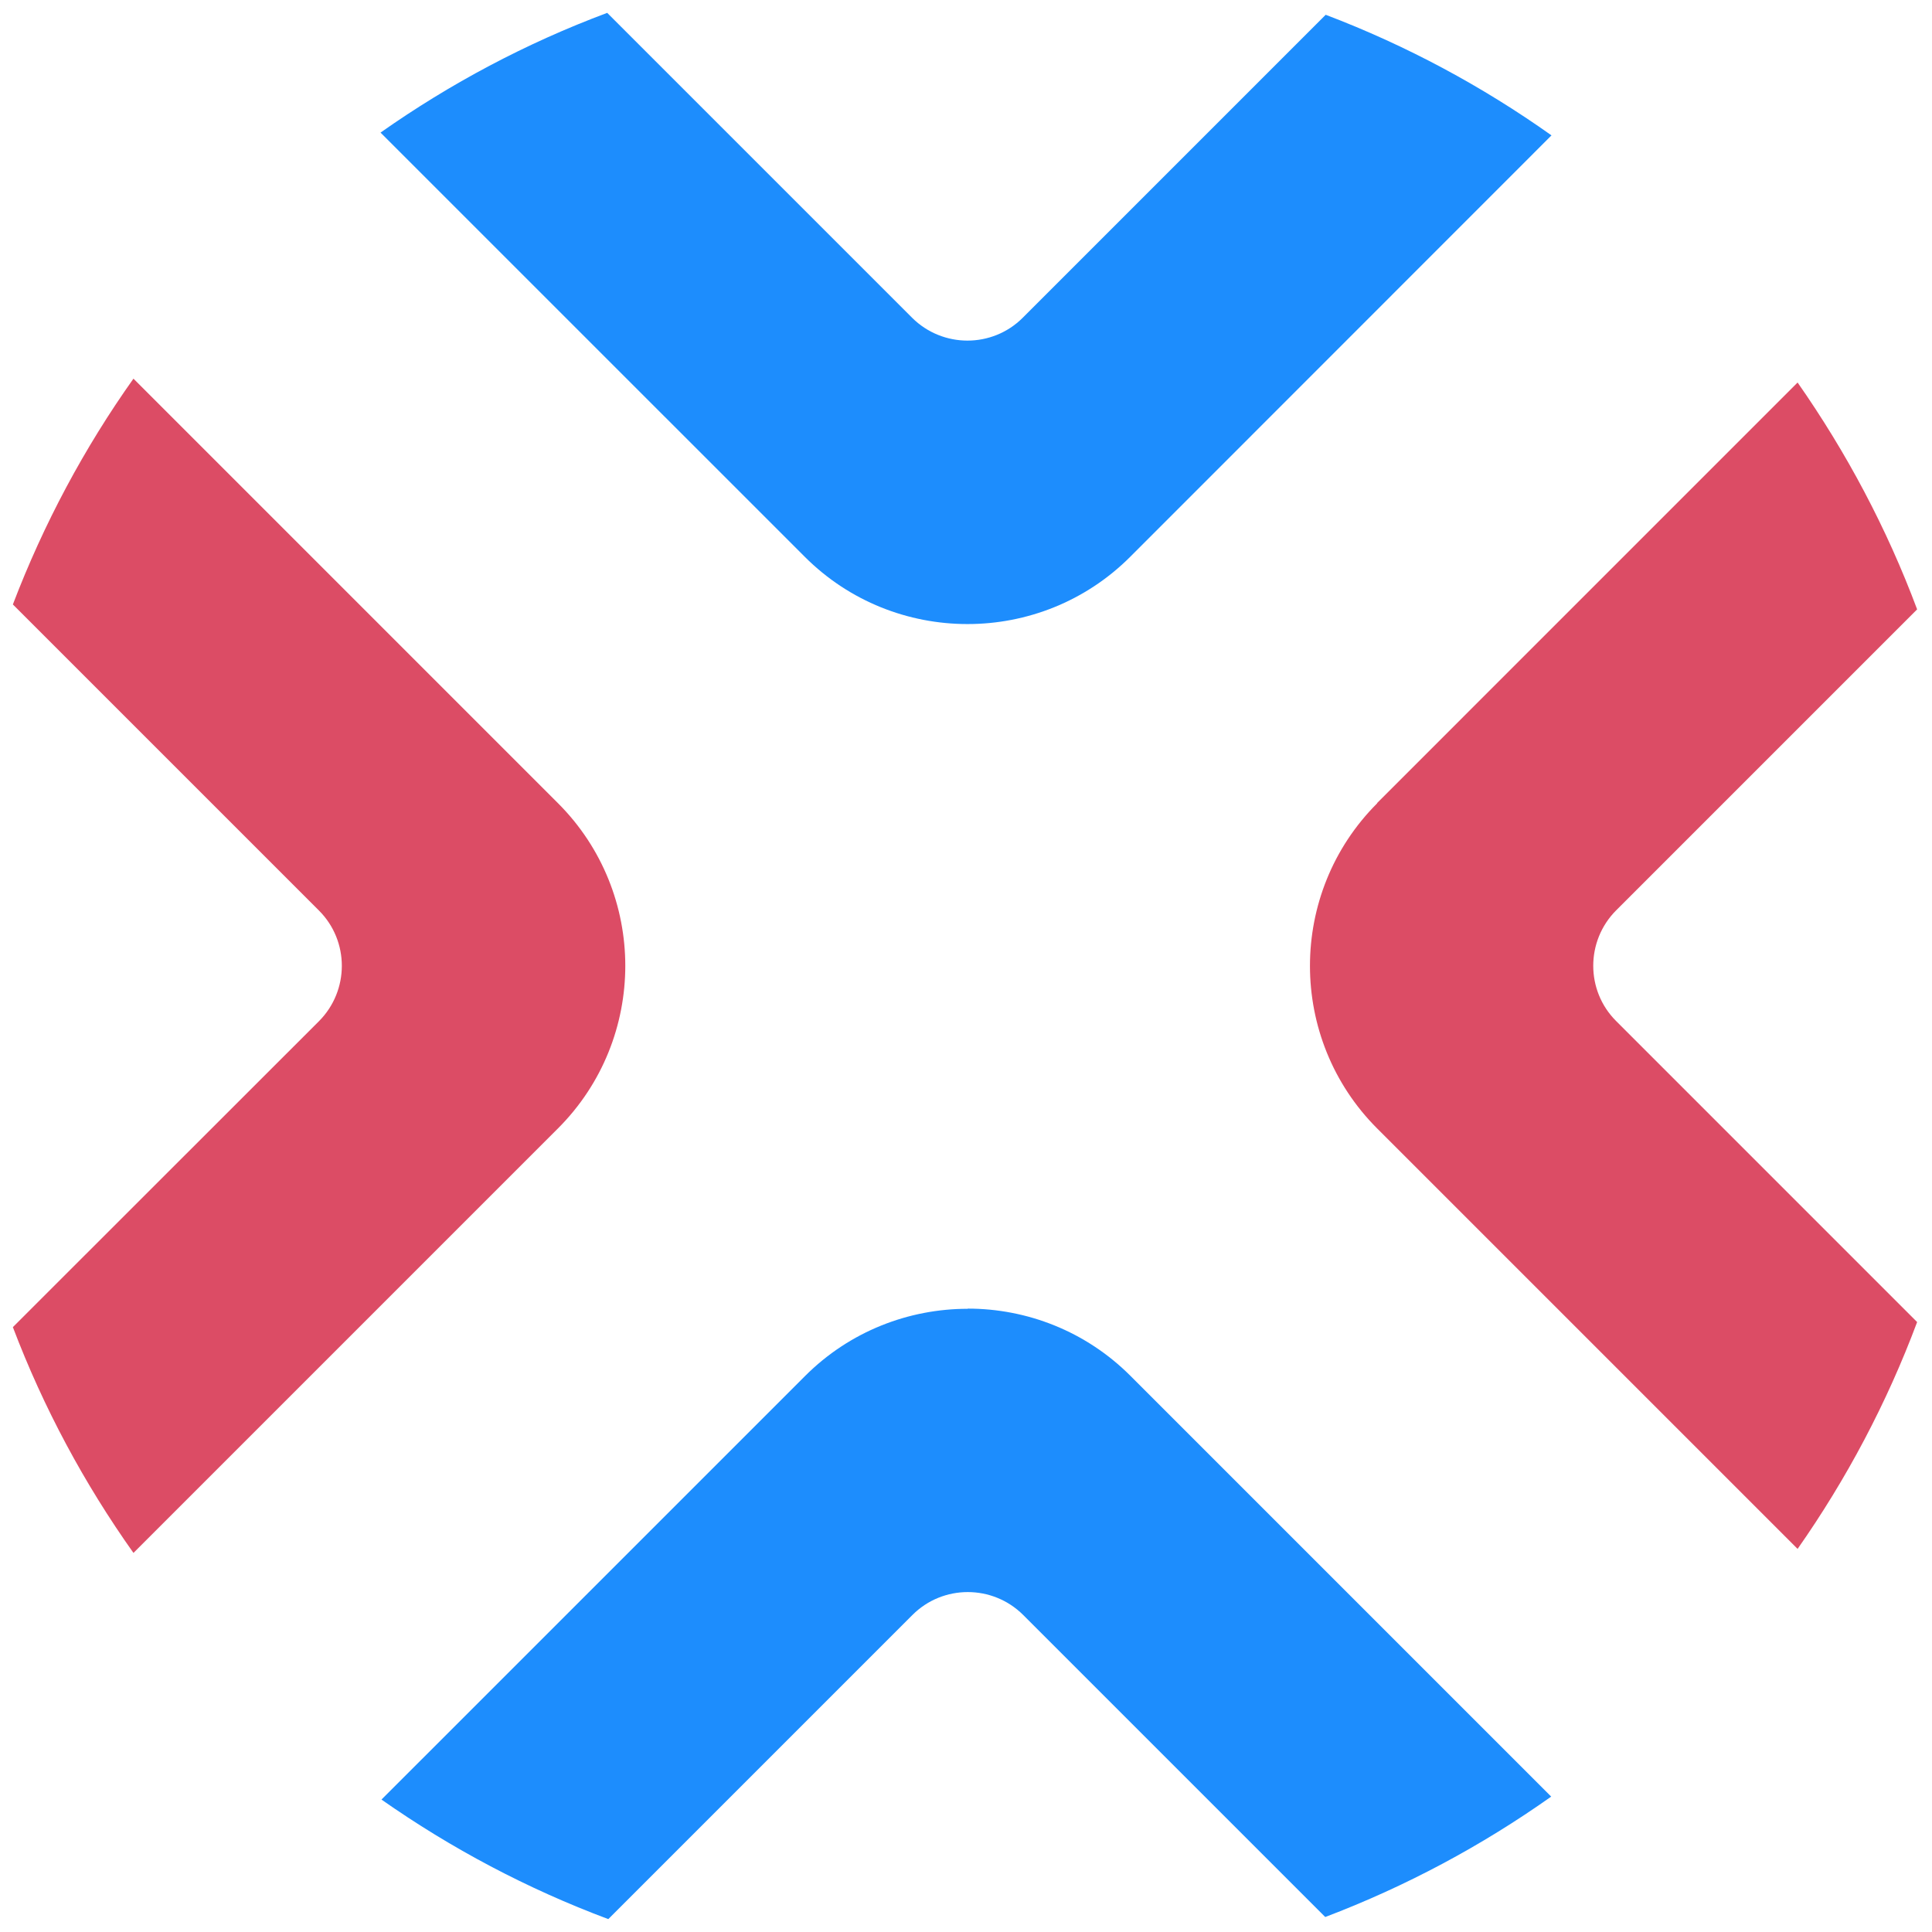
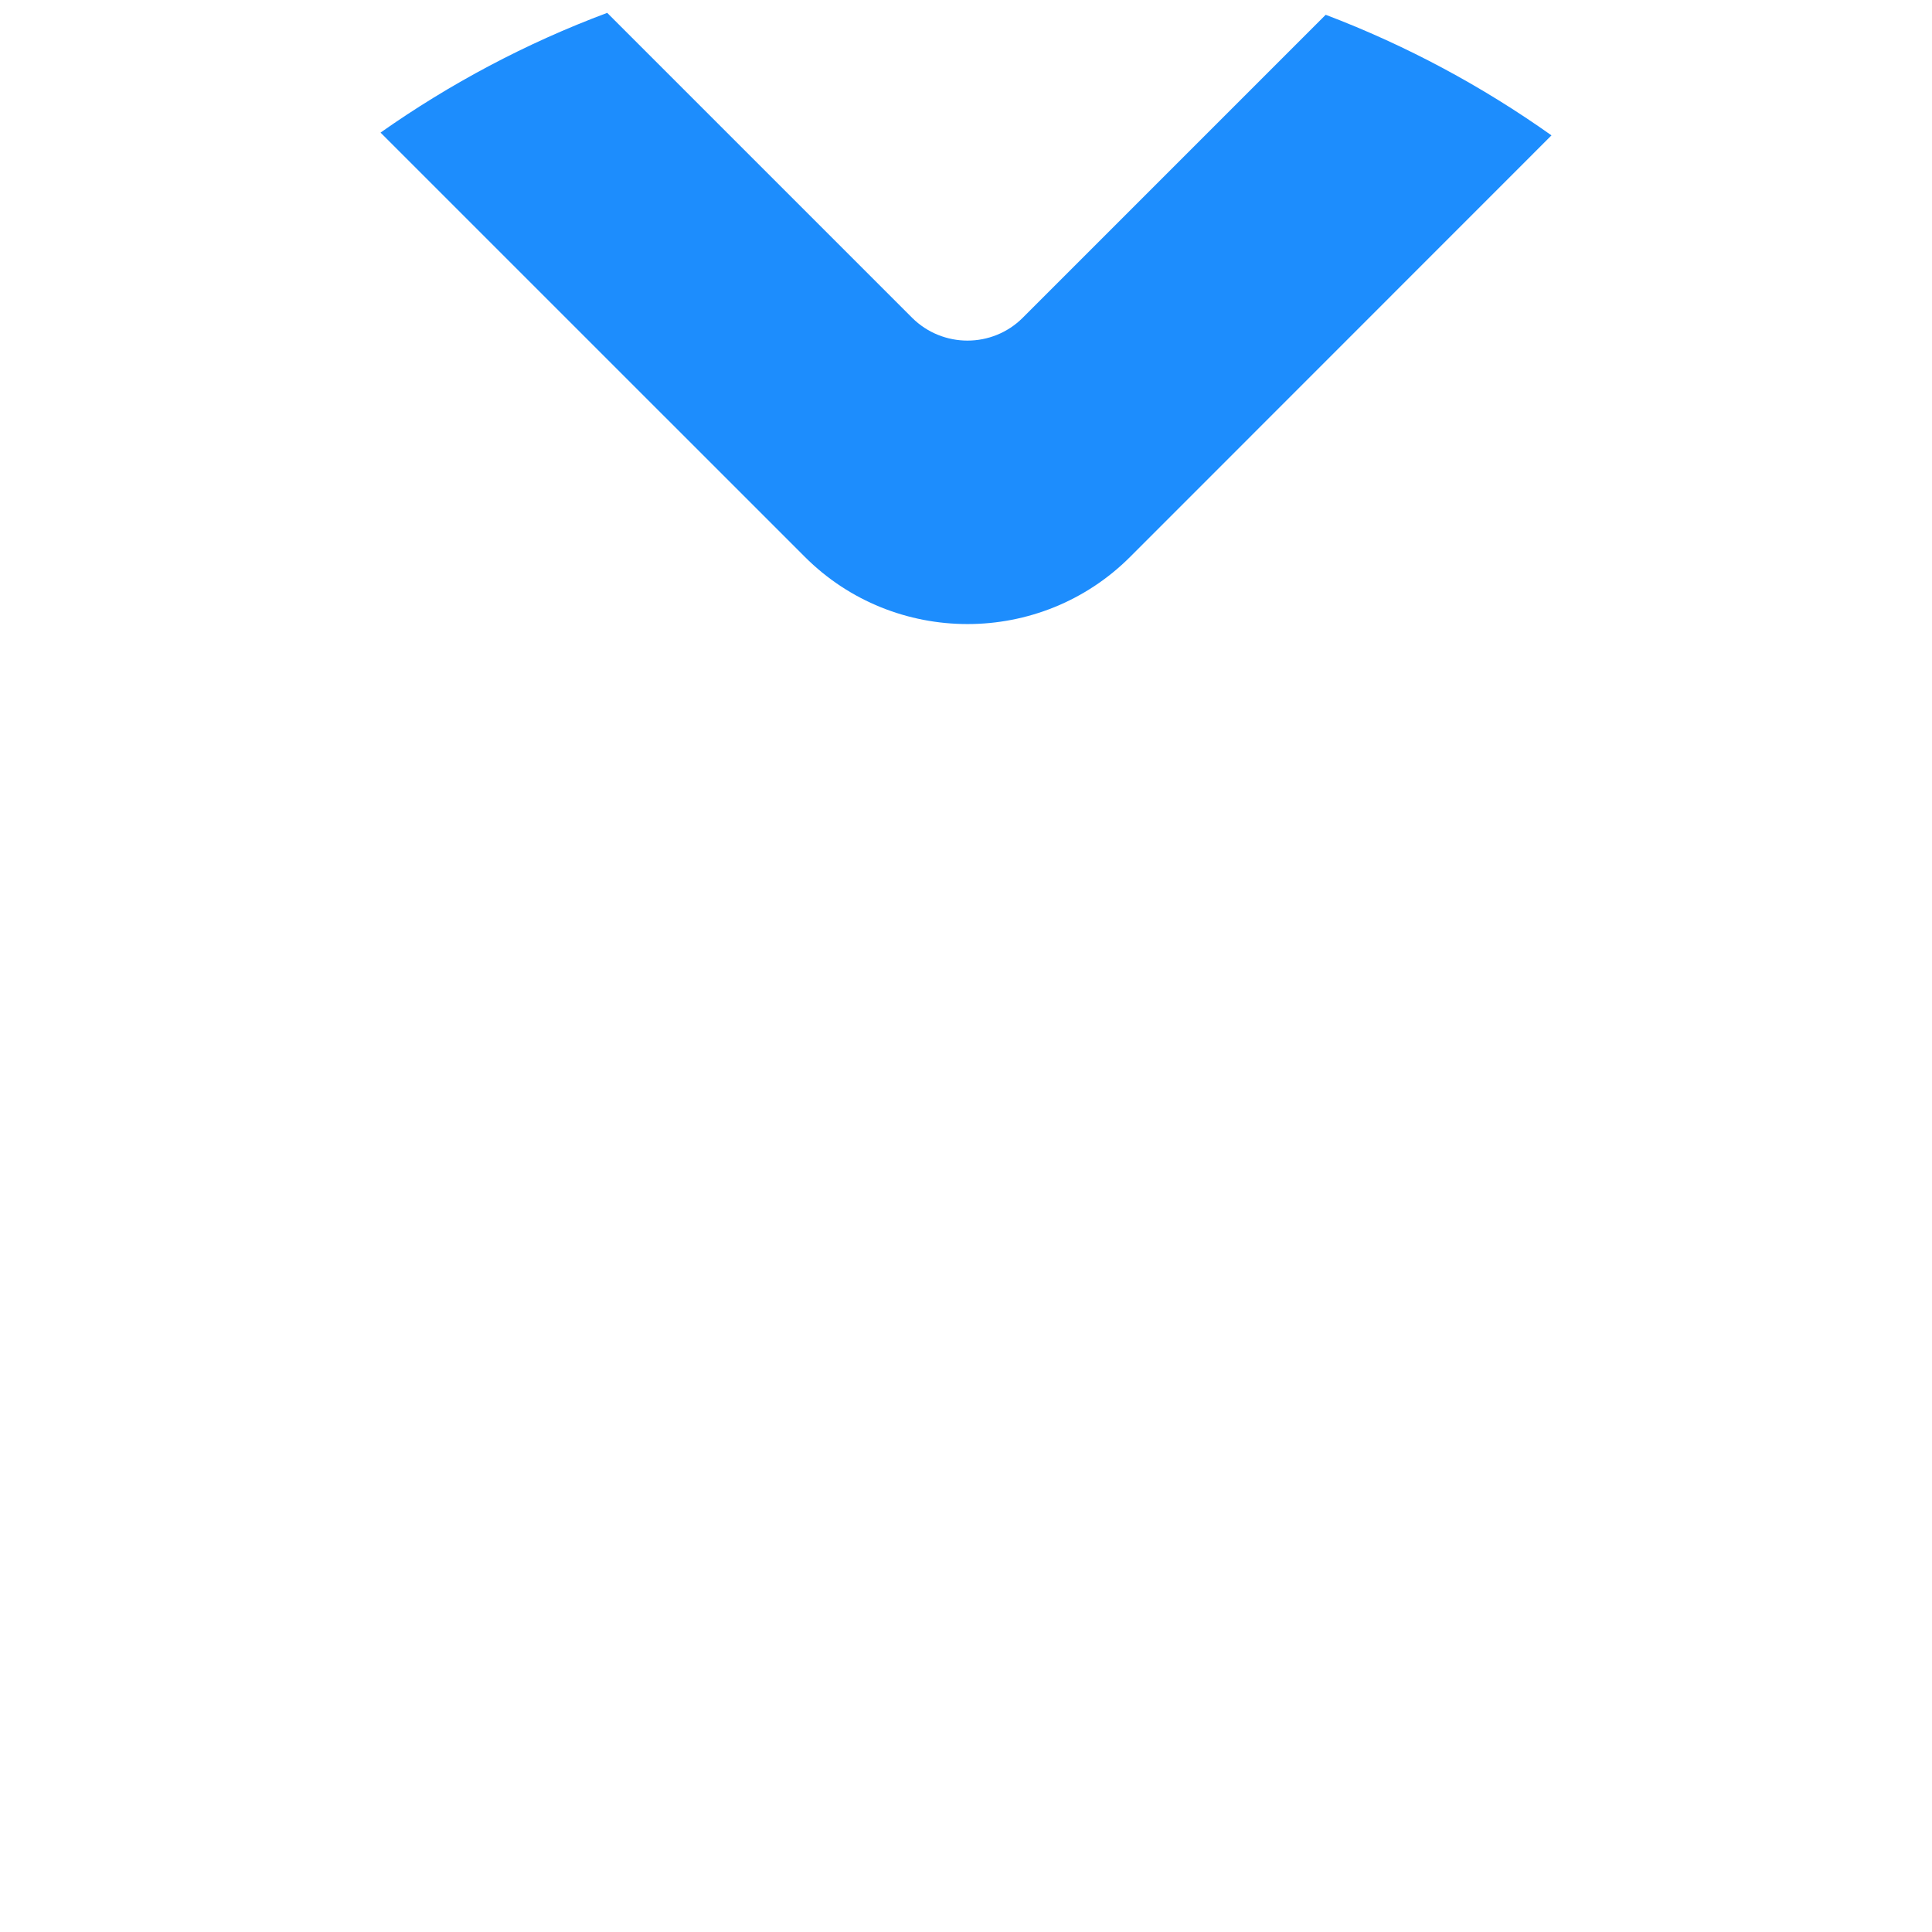
<svg xmlns="http://www.w3.org/2000/svg" width="86" height="86" viewBox="0 0 86 86" fill="none">
-   <path d="M27.834 42.994C27.834 40.377 26.836 37.751 24.842 35.757L5.941 16.855C3.751 19.941 1.944 23.314 0.573 26.906L14.199 40.532C15.555 41.888 15.555 44.093 14.199 45.456L0.573 59.075C1.936 62.667 3.751 66.04 5.941 69.126L24.842 50.225C26.836 48.23 27.834 45.605 27.834 42.987V42.994Z" fill="#DC4C65" />
-   <path d="M61.303 35.757C59.308 37.752 58.311 40.377 58.311 42.995C58.311 45.613 59.308 48.238 61.303 50.233L80.017 68.947C82.191 65.846 83.99 62.457 85.338 58.85L71.938 45.449C70.582 44.094 70.582 41.889 71.938 40.525L85.338 27.125C83.99 23.517 82.191 20.136 80.017 17.027L61.303 35.742V35.757Z" fill="#DC4C65" />
-   <path d="M43.074 58.259C40.456 58.259 37.83 59.256 35.836 61.251L16.981 80.105C20.082 82.279 23.471 84.079 27.078 85.426L40.619 71.885C41.975 70.53 44.18 70.53 45.543 71.885L58.991 85.333C62.583 83.969 65.956 82.162 69.049 79.973L50.319 61.243C48.325 59.248 45.699 58.251 43.081 58.251L43.074 58.259Z" fill="#1D8DFD" />
  <path d="M43.071 27.779C45.688 27.779 48.314 26.782 50.308 24.787L69.062 6.026C65.976 3.837 62.603 2.022 59.011 0.658L45.525 14.145C44.169 15.5 41.964 15.5 40.601 14.145L27.029 0.573C23.421 1.92 20.04 3.72 16.939 5.902L35.825 24.787C37.819 26.782 40.445 27.779 43.063 27.779H43.071Z" fill="#1D8DFD" />
</svg>